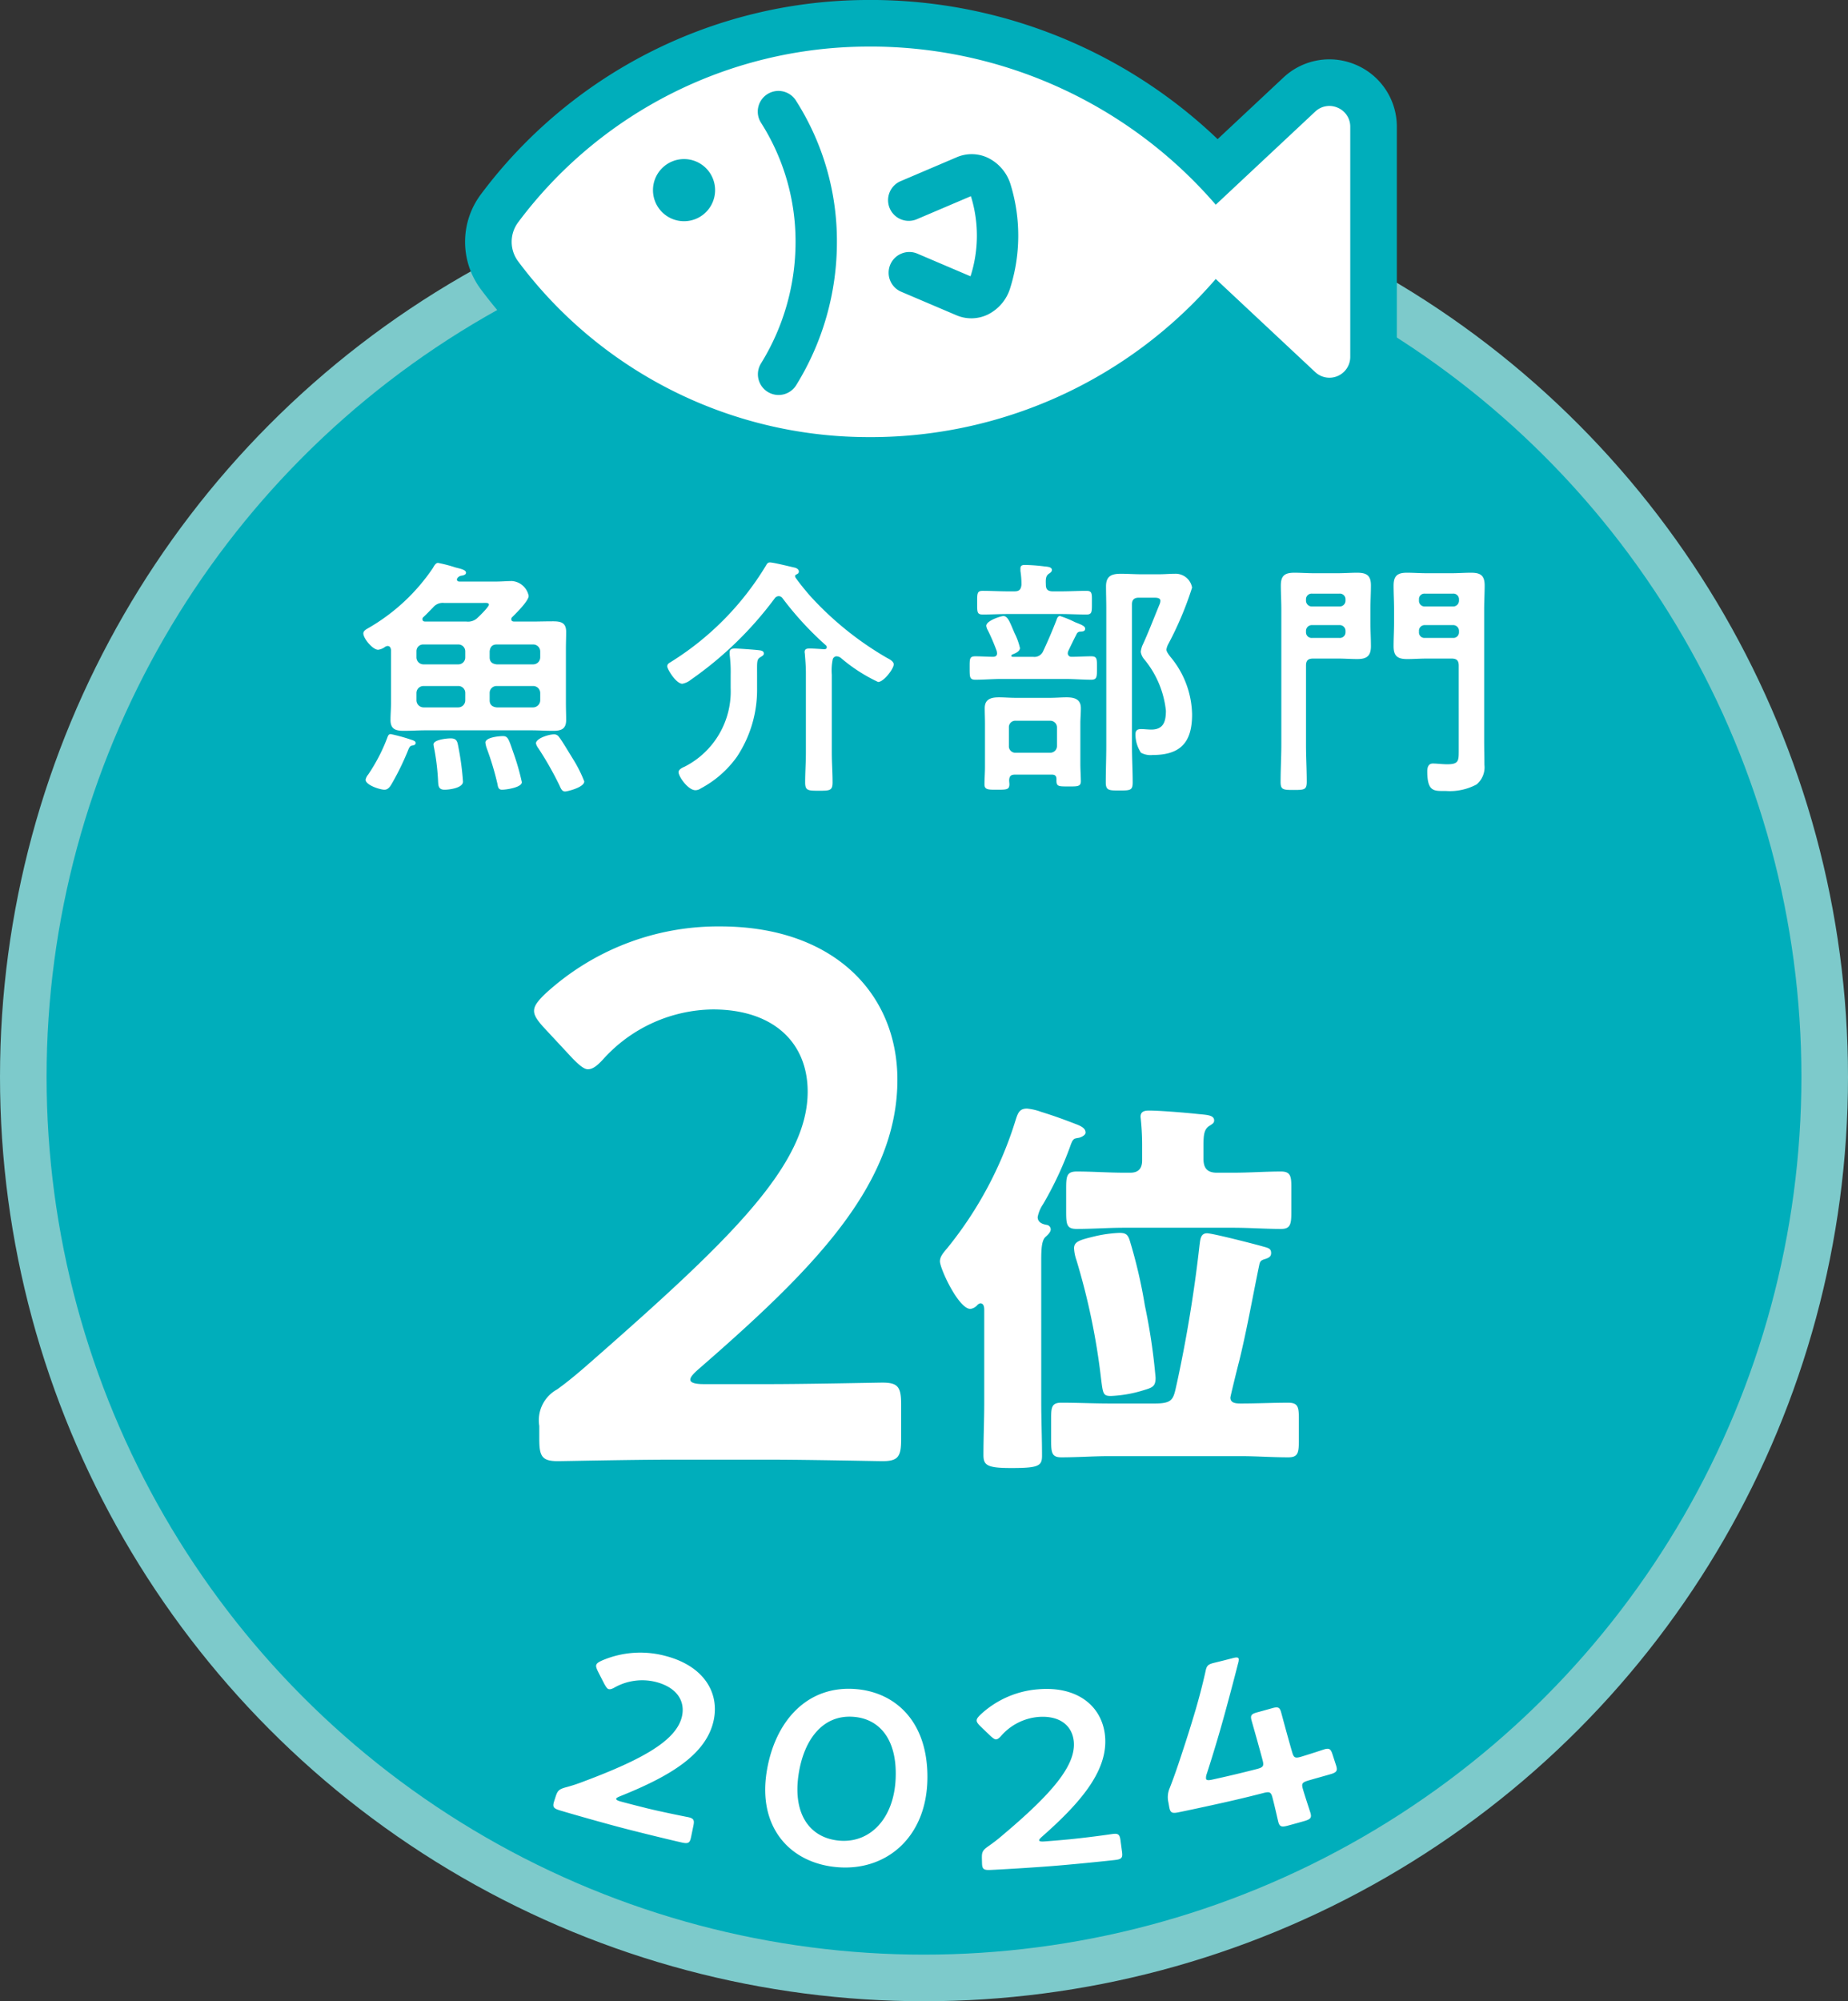
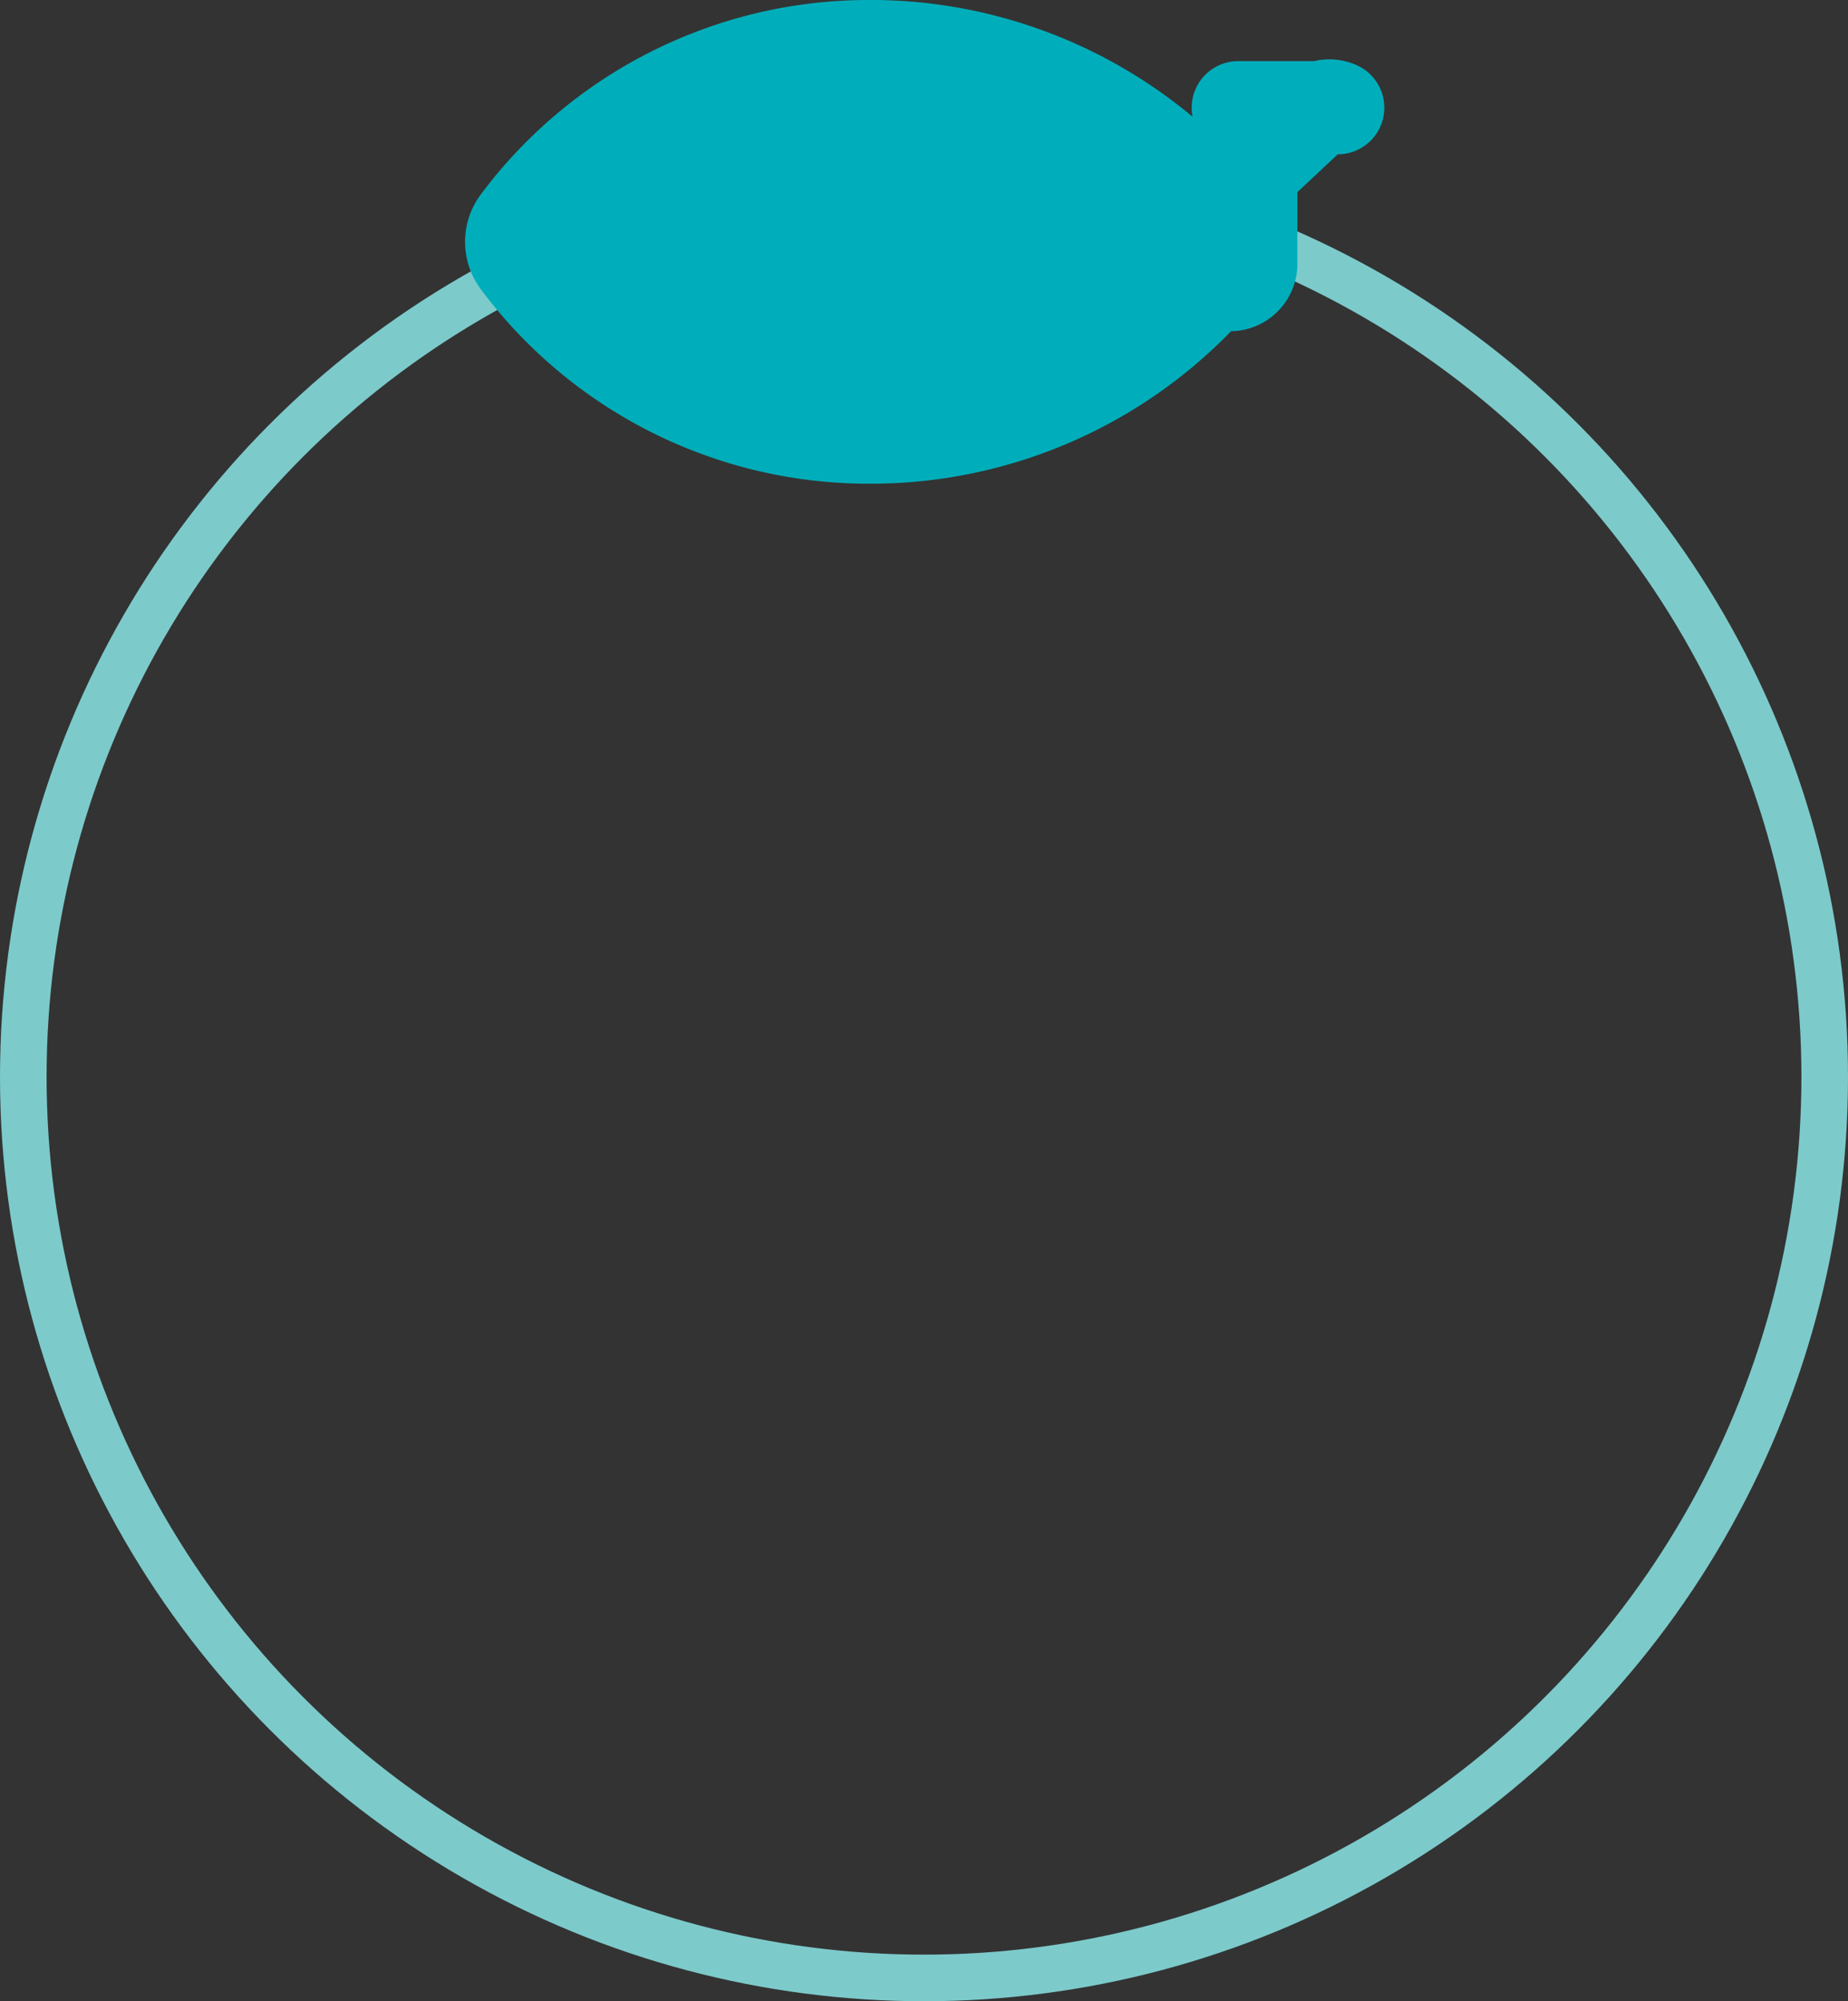
<svg xmlns="http://www.w3.org/2000/svg" viewBox="0 0 119 128.821">
  <rect x="0" y="0" width="119" height="128.821" fill="#333333" stroke="none" />
-   <circle cx="59.5" cy="69.321" r="58" fill="#00aebb" />
  <circle cx="59.5" cy="69.321" r="58" fill="none" stroke="#7dcacb" stroke-miterlimit="10" stroke-width="3" />
-   <path d="M41.54 116.37c.918.233 2.626.575 2.753.597.38.08.432.19.359.55l-.152.736c-.073.361-.166.44-.554.359-.13-.023-1.859-.435-2.794-.673q-1.193-.295-2.38-.627c-.932-.253-2.647-.749-2.774-.794-.381-.12-.423-.236-.31-.586l.088-.274c.128-.396.218-.484.669-.61a10.383 10.383 0 001.104-.36c3.913-1.463 5.998-2.67 6.361-4.184.235-1.017-.336-1.882-1.658-2.231a3.639 3.639 0 00-2.66.343c-.192.11-.31.141-.408.111-.082-.025-.156-.132-.26-.315q-.223-.43-.44-.86c-.084-.18-.117-.291-.087-.383.035-.107.144-.172.331-.264a6.243 6.243 0 014.138-.307c2.386.623 3.46 2.285 3.1 4.097-.448 2.206-2.738 3.61-6.03 4.928-.172.07-.244.116-.257.163-.016.061.083.122.298.18q.78.21 1.563.403zM59.72 114.46c-.03 3.805-2.656 6.009-5.824 5.73-3.032-.264-5.11-2.569-4.522-6.168.53-3.25 2.624-5.565 5.769-5.292 2.51.216 4.61 2.077 4.577 5.73zm-8.315-.105c-.326 2.473.772 3.964 2.64 4.128 1.982.174 3.531-1.42 3.63-4.025.1-2.513-1.054-3.805-2.682-3.942-2.088-.181-3.292 1.595-3.588 3.84zM68.851 118.4a64.292 64.292 0 002.783-.344c.383-.05.469.035.518.4l.1.745c.05.365-.01.47-.403.522-.131.02-1.89.203-2.846.287q-1.216.115-2.434.194c-.956.068-2.72.168-2.852.167-.394.012-.473-.083-.482-.45l-.007-.288c-.01-.416.044-.53.424-.796a10.374 10.374 0 00.912-.707c3.174-2.673 4.74-4.5 4.58-6.049-.115-1.037-.935-1.665-2.29-1.559a3.585 3.585 0 00-2.374 1.204c-.144.166-.243.235-.344.239-.085.003-.189-.073-.346-.212q-.349-.332-.692-.667c-.137-.14-.205-.235-.207-.331-.004-.113.078-.21.222-.359a6.128 6.128 0 013.766-1.657c2.44-.2 4 1.015 4.26 2.844.306 2.23-1.388 4.312-4.037 6.642-.138.123-.19.19-.186.238.005.064.117.088.337.072q.8-.06 1.598-.135zM83.9 115.167c.152.523.453 1.419.484 1.526.094.323.004.416-.416.536q-.511.146-1.023.284c-.42.114-.548.08-.633-.245-.028-.108-.234-1.03-.373-1.556-.094-.357-.181-.399-.59-.293q-1.407.363-2.822.674c-1.039.233-2.58.559-2.707.579-.379.07-.468-.013-.533-.376l-.047-.267a1.479 1.479 0 01.087-.943c.274-.7.518-1.415.74-2.094q.495-1.484.935-2.973c.208-.716.422-1.52.62-2.404.077-.395.158-.48.57-.58q.596-.144 1.19-.3c.237-.062.355-.062.385.047a.793.793 0 01-.042.293c-.268 1.048-.5 1.915-.729 2.763q-.586 2.18-1.29 4.353a.697.697 0 00-.045.304c.023.11.153.115.417.057q1.44-.314 2.871-.683c.42-.108.446-.215.352-.572-.278-1.052-.683-2.452-.711-2.56-.086-.325-.003-.412.38-.516q.466-.126.93-.258c.382-.109.499-.077.593.246.031.107.4 1.5.718 2.592.103.352.19.395.59.276a57.56 57.56 0 001.428-.456c.36-.116.46-.048.574.302l.222.685c.115.35.073.465-.296.583-.122.04-.995.28-1.472.42-.407.121-.46.202-.357.556zM25.179 41.842c-.016-.13-.065-.26-.227-.26a.513.513 0 00-.146.05.95.95 0 01-.454.194c-.356 0-.955-.73-.955-1.053 0-.162.178-.26.291-.325a12.598 12.598 0 004.18-3.872c.114-.195.195-.34.341-.34a8.858 8.858 0 011.118.291c.308.081.68.146.68.34 0 .146-.21.179-.323.195a.393.393 0 00-.227.146.17.17 0 00-.033.097c0 .097.081.13.163.13h2.365c.34 0 .68-.033 1.021-.033a1.19 1.19 0 011.07.956c0 .324-.81 1.118-1.054 1.361a.176.176 0 00-.064.146c0 .114.096.146.194.146h1.086c.453 0 .923-.016 1.393-.016.518 0 .859.08.859.68 0 .373-.016.73-.016 1.102v3.484c0 .356.016.73.016 1.085 0 .584-.325.697-.827.697-.486 0-.956-.032-1.425-.032h-6.806c-.454 0-.923.032-1.393.032-.52 0-.86-.097-.86-.697 0-.356.033-.729.033-1.085zm1.329 6.157c-.114.033-.146.114-.195.21a17.16 17.16 0 01-1.102 2.27c-.097.162-.227.356-.454.356-.275 0-1.215-.292-1.215-.648a.763.763 0 01.163-.324 11.316 11.316 0 001.231-2.366c.048-.13.08-.243.227-.243a11.262 11.262 0 011.248.34c.145.049.356.097.356.227 0 .146-.162.162-.26.178zm.762-6.514a.43.43 0 00-.454.438v.389a.453.453 0 00.454.454h2.235a.443.443 0 00.454-.454v-.39a.44.44 0 00-.454-.437zm2.69 3.128a.443.443 0 00-.455-.454H27.27a.453.453 0 00-.454.454v.47a.464.464 0 00.454.453h2.235a.453.453 0 00.454-.453zm-1.362-5.801a.804.804 0 00-.713.292c-.21.21-.405.42-.615.615a.146.146 0 00-.065.13c0 .13.08.162.194.162h2.64a.874.874 0 00.73-.26c.13-.113.713-.696.713-.826 0-.145-.226-.113-.389-.113zm.032 12.023c-.388 0-.405-.243-.42-.551a14.83 14.83 0 00-.277-2.236c0-.033-.016-.081-.016-.13 0-.308.875-.389 1.102-.389.421 0 .438.243.503.584a17.877 17.877 0 01.292 2.203c0 .406-.876.519-1.184.519zm3.695 0c-.227 0-.26-.178-.292-.373a18.396 18.396 0 00-.68-2.268 1.707 1.707 0 01-.097-.39c0-.34.874-.42 1.134-.42.323 0 .372.21.664 1.053a15.165 15.165 0 01.55 1.912c0 .34-1.004.486-1.279.486zm-.794-8.523c0 .292.162.421.453.454h2.35a.453.453 0 00.453-.454v-.39a.45.45 0 00-.453-.437h-2.35c-.291 0-.42.163-.453.438zm2.803 3.224a.464.464 0 00.453-.453v-.47a.453.453 0 00-.453-.454h-2.35a.443.443 0 00-.453.454v.47c0 .275.162.421.453.453zm2.058 5.412c-.21 0-.276-.194-.373-.405a21.202 21.202 0 00-1.345-2.366.865.865 0 01-.162-.323c0-.325.827-.584 1.167-.584a.374.374 0 01.324.178c.162.195.713 1.118.875 1.378a8.426 8.426 0 01.745 1.474c0 .39-1.102.648-1.231.648zM50.144 38.374a.33.33 0 00-.26.146 23.285 23.285 0 01-5.395 5.234 1.23 1.23 0 01-.55.26c-.405 0-.972-.94-.972-1.119 0-.13.08-.194.193-.259a18.675 18.675 0 006.158-6.222c.065-.114.114-.21.26-.21.226 0 1.328.275 1.62.34.113.032.243.113.243.242 0 .114-.065.146-.162.195-.065.032-.081.065-.081.097a.222.222 0 00.016.081c.243.357.632.827.924 1.167a20.684 20.684 0 004.942 4.002c.145.081.47.227.47.437 0 .292-.649 1.135-1.005 1.135a10.59 10.59 0 01-2.35-1.507.5.5 0 00-.323-.146.264.264 0 00-.244.178 3.472 3.472 0 00-.065 1.005v5.007c0 .648.05 1.28.05 1.928 0 .535-.196.535-.876.535-.697 0-.891 0-.891-.535 0-.648.048-1.28.048-1.928v-5.12c0-.39-.032-.795-.064-1.183 0-.065-.017-.114-.017-.162 0-.227.178-.227.357-.227.195 0 .697.032.907.048.081 0 .162-.032.162-.13a.169.169 0 00-.064-.129 20.611 20.611 0 01-2.788-3.03.306.306 0 00-.243-.13zm-1.393 5.93a7.795 7.795 0 01-1.296 4.408 6.745 6.745 0 01-2.334 2.042.61.61 0 01-.34.113c-.47 0-1.086-.875-1.086-1.166 0-.179.26-.292.406-.357a5.433 5.433 0 002.949-5.055v-.843a8.896 8.896 0 00-.065-1.312v-.146c0-.21.162-.243.34-.243.227 0 1.329.08 1.572.113.13.016.292.049.292.21 0 .114-.114.163-.212.228-.258.145-.226.308-.226 1.15zM66.522 42.28a.609.609 0 00.648-.357 31.29 31.29 0 00.86-2.01c.032-.113.096-.259.225-.259a6.233 6.233 0 01.957.39c.356.145.664.242.664.42s-.145.179-.292.195a.253.253 0 00-.243.13c-.194.372-.372.745-.551 1.118a.483.483 0 00-.032.146.226.226 0 00.243.226c.421 0 .843-.032 1.264-.032.389 0 .373.178.373.762 0 .567 0 .745-.373.745-.551 0-1.118-.049-1.669-.049h-4.115c-.552 0-1.102.049-1.67.049-.372 0-.372-.162-.372-.745 0-.6-.017-.762.373-.762.388 0 .777.032 1.166.032.146-.016.227-.08.227-.226 0-.049-.016-.081-.016-.13a13.716 13.716 0 00-.567-1.329.788.788 0 01-.113-.307c0-.34.955-.632 1.1-.632.292 0 .422.405.682 1.004.015.033.032.081.065.146a4.158 4.158 0 01.323.907c0 .227-.323.357-.502.422a.089.089 0 00-.048.08c0 .05.032.066.08.066zm1.28-4.213h.535c.535 0 1.085-.033 1.62-.033.389 0 .357.195.357.762 0 .583.015.761-.357.761-.55 0-1.085-.032-1.62-.032H64.9c-.534 0-1.069.032-1.604.032-.388 0-.372-.146-.372-.761 0-.584-.016-.762.356-.762.551 0 1.086.033 1.62.033h.422c.308 0 .42-.114.453-.422a5.451 5.451 0 00-.065-.891v-.162c0-.194.13-.227.277-.227a11.33 11.33 0 011.28.097c.177.017.47.033.47.227 0 .114-.098.178-.195.243-.21.146-.21.357-.195.713 0 .308.146.422.454.422zm-.065 11.796h-2.382c-.275 0-.356.113-.372.356 0 .097.016.178.016.26 0 .356-.178.356-.827.356-.535 0-.777 0-.777-.34 0-.373.032-.746.032-1.118V46.59c0-.34-.016-.665-.016-1.005 0-.583.405-.697.923-.697.34 0 .697.033 1.054.033h2.252c.34 0 .697-.033 1.037-.033.502 0 .924.114.924.697 0 .34-.033.664-.033 1.005v2.592c0 .34.033.875.033 1.102 0 .356-.227.34-.81.34-.681 0-.778 0-.762-.47 0-.21-.097-.291-.292-.291zm-.13-1.41a.43.43 0 00.455-.437v-1.183a.43.43 0 00-.454-.438H65.42a.413.413 0 00-.454.438v1.183a.413.413 0 00.454.437zm5.737-9.981c-.308 0-.454.13-.454.437V48c0 .794.048 1.572.048 2.366 0 .519-.161.519-.875.519-.647 0-.858 0-.858-.519 0-.794.033-1.572.033-2.366v-8.863c0-.454-.017-.924-.017-1.393 0-.665.357-.81.956-.81.421 0 .859.032 1.296.032h1.183c.34 0 .68-.033 1.005-.033a1.076 1.076 0 011.102.892 21.663 21.663 0 01-1.556 3.678 1.13 1.13 0 00-.097.308c0 .145.162.34.243.453a5.941 5.941 0 011.41 3.727c0 1.799-.746 2.609-2.544 2.609a1.29 1.29 0 01-.746-.146 2.124 2.124 0 01-.356-1.183c0-.243.113-.34.356-.34.227 0 .438.032.664.032.795 0 .94-.534.94-1.215a6.202 6.202 0 00-1.393-3.306.96.96 0 01-.227-.486 1.71 1.71 0 01.097-.388c.34-.713.795-1.896 1.118-2.674a.572.572 0 00.05-.227c0-.194-.276-.194-.406-.194zM84.552 42.393c-.324 0-.453.13-.453.454v5.087c0 .794.048 1.588.048 2.382 0 .519-.146.535-.843.535-.68 0-.842-.016-.842-.518 0-.794.048-1.605.048-2.398V39.2c0-.502-.032-1.005-.032-1.507 0-.632.243-.826.875-.826.405 0 .826.032 1.231.032h1.572c.422 0 .827-.032 1.232-.032.6 0 .891.162.891.81 0 .518-.032 1.02-.032 1.523v.875c0 .518.032 1.02.032 1.523 0 .632-.275.826-.875.826-.421 0-.826-.032-1.248-.032zm2.09-3.808a.362.362 0 00-.389-.373h-1.765a.362.362 0 00-.39.373v.065a.375.375 0 00.39.389h1.765a.375.375 0 00.39-.39zm-2.154 1.653a.375.375 0 00-.39.389v.064a.362.362 0 00.39.373h1.765a.362.362 0 00.39-.373v-.064a.375.375 0 00-.39-.39zm9.446 2.609c0-.325-.13-.454-.454-.454h-1.637c-.405 0-.825.032-1.23.032-.617 0-.875-.194-.875-.826 0-.502.031-1.005.031-1.523V39.2c0-.502-.031-1.005-.031-1.507 0-.632.258-.826.858-.826.422 0 .827.032 1.247.032h1.654c.405 0 .81-.032 1.231-.032.616 0 .875.178.875.826 0 .502-.032 1.005-.032 1.507v8.507c0 .502.016 1.02.016 1.523a1.433 1.433 0 01-.503 1.264 3.633 3.633 0 01-1.992.421c-.73 0-1.184.081-1.184-1.264 0-.243.065-.502.357-.502.275 0 .615.048.924.048.728 0 .745-.21.745-.842zm.016-4.262a.361.361 0 00-.388-.373h-1.815a.35.35 0 00-.373.373v.065a.362.362 0 00.373.389h1.815a.374.374 0 00.388-.39zm-2.203 1.653a.362.362 0 00-.373.389v.064a.35.35 0 00.373.373h1.815a.361.361 0 00.388-.373v-.064a.374.374 0 00-.388-.39z" fill="#fff" />
-   <path d="M86.14 6.934a1.322 1.322 0 00-1.449.251l-6.404 5.993A29.358 29.358 0 0055.697 3a28.164 28.164 0 00-22.331 11.31 2.1 2.1 0 000 2.515 28.162 28.162 0 0022.33 11.311 29.358 29.358 0 0022.59-10.177l6.405 5.992a1.34 1.34 0 002.257-.979V8.164a1.323 1.323 0 00-.807-1.23z" fill="#00aebb" stroke="#00aebb" stroke-linecap="round" stroke-linejoin="round" stroke-width="6" />
-   <path d="M86.14 6.934a1.321 1.321 0 00-1.449.251l-6.404 5.993A29.36 29.36 0 0055.697 3a28.165 28.165 0 00-22.331 11.31 2.1 2.1 0 000 2.515 28.162 28.162 0 0022.33 11.311 29.358 29.358 0 0022.59-10.178l6.405 5.993a1.34 1.34 0 002.257-.979V8.164a1.323 1.323 0 00-.807-1.23zM44.048 14.24a2 2 0 112-2 2 2 0 01-2 2zm7.227 10.546a1.332 1.332 0 11-2.276-1.385 14.871 14.871 0 002.23-7.829 14.237 14.237 0 00-2.23-7.68 1.332 1.332 0 112.276-1.384 16.79 16.79 0 012.617 9.064 17.503 17.503 0 01-2.617 9.214zm13.78-6.26a2.808 2.808 0 01-1.47 1.733 2.444 2.444 0 01-2.004.032l-3.547-1.51a1.332 1.332 0 01.026-2.463 1.32 1.32 0 011.019.012l3.414 1.455a.433.433 0 00.018-.048 8.56 8.56 0 00.027-5.05.449.449 0 00-.022-.057l-3.439 1.465a1.332 1.332 0 11-1.043-2.45l3.571-1.522a2.436 2.436 0 012.006.034 2.82 2.82 0 011.474 1.752 11.212 11.212 0 01-.03 6.616zM49.506 89.097c2.455 0 6.98-.097 7.318-.097 1.01 0 1.203.29 1.203 1.397v2.262c0 1.108-.193 1.397-1.203 1.397-.337 0-4.863-.097-7.318-.097h-6.259c-2.455 0-6.98.097-7.317.097-1.01 0-1.203-.29-1.203-1.397v-.866a2.265 2.265 0 011.155-2.36c.866-.625 1.637-1.299 2.455-2.02 8.666-7.607 13.672-12.422 13.672-17.14 0-3.128-2.166-5.295-6.113-5.295a9.662 9.662 0 00-7.03 3.178c-.432.481-.721.673-1.01.673-.24 0-.53-.24-.963-.673l-1.926-2.07c-.385-.434-.577-.722-.577-1.012 0-.336.24-.626.674-1.06a16.448 16.448 0 0111.313-4.38c7.318 0 11.41 4.333 11.41 9.87 0 6.787-5.441 12.228-12.806 18.63-.385.337-.53.53-.53.674q0 .288.867.289zM67.05 90.268c0 1.146.05 2.293.05 3.44 0 .637-.204.79-1.911.79h-.128c-1.528 0-1.733-.204-1.733-.842 0-1.12.051-2.242.051-3.388v-5.912c0-.154 0-.46-.255-.46a.372.372 0 00-.204.129.728.728 0 01-.432.23c-.765 0-1.962-2.6-1.962-3.06 0-.305.203-.535.483-.866a24.56 24.56 0 004.383-8.205c.153-.484.255-.764.74-.764a3.638 3.638 0 01.89.204c.893.28 1.454.484 2.244.79.483.177.637.33.637.56 0 .153-.28.306-.46.331-.305.051-.356.051-.534.56a22.834 22.834 0 01-1.733 3.696 2.21 2.21 0 00-.356.841c0 .331.28.459.611.51a.299.299 0 01.23.28c0 .152-.128.306-.332.484-.254.229-.28.79-.28 1.529zm10.676-10.881c.356 0 3.032.688 3.567.84.357.102.56.128.56.433 0 .23-.152.307-.381.383-.255.076-.332.127-.383.382-.432 2.065-.79 4.153-1.3 6.218-.076.28-.56 2.242-.56 2.32 0 .381.408.381.688.381 1.02 0 2.038-.05 3.033-.05.636 0 .688.28.688 1.019v1.401c0 .816-.052 1.096-.688 1.096-1.02 0-2.039-.077-3.058-.077h-8.46c-1.02 0-2.065.077-3.084.077-.611 0-.662-.28-.662-1.096v-1.428c0-.713.05-.993.662-.993 1.02 0 2.064.051 3.084.051h2.956c1.197 0 1.172-.331 1.401-1.325a88.373 88.373 0 001.453-8.868c.05-.331.05-.764.484-.764zm-4.18-5.733a16.587 16.587 0 00-.101-1.76c0-.356.255-.406.56-.406.663 0 2.217.127 2.956.203.662.077 1.223.051 1.223.433 0 .179-.127.23-.357.382-.305.23-.33.612-.33 1.25v.84c0 .611.254.892.866.892h1.045c1.044 0 2.064-.077 3.083-.077.586 0 .663.28.663.944v1.707c0 .764-.077 1.045-.663 1.045-1.019 0-2.039-.077-3.083-.077H72.4c-1.02 0-2.038.077-3.058.077-.637 0-.688-.255-.688-1.096v-1.53c0-.79.051-1.07.688-1.07 1.02 0 2.038.077 3.058.077h.383c.508 0 .763-.255.763-.79zm-.815 6.14a32.333 32.333 0 01.994 4.256 38.448 38.448 0 01.688 4.638c0 .586-.229.636-.815.815a8.15 8.15 0 01-2.064.357c-.51 0-.51-.153-.637-1.147a43.313 43.313 0 00-1.58-7.594 2.728 2.728 0 01-.154-.764c0-.433.358-.535 1.3-.765a8.438 8.438 0 011.606-.228c.382 0 .535.076.662.432z" fill="#fff" />
+   <path d="M86.14 6.934a1.322 1.322 0 00-1.449.251l-6.404 5.993A29.358 29.358 0 0055.697 3a28.164 28.164 0 00-22.331 11.31 2.1 2.1 0 000 2.515 28.162 28.162 0 0022.33 11.311 29.358 29.358 0 0022.59-10.177a1.34 1.34 0 002.257-.979V8.164a1.323 1.323 0 00-.807-1.23z" fill="#00aebb" stroke="#00aebb" stroke-linecap="round" stroke-linejoin="round" stroke-width="6" />
</svg>